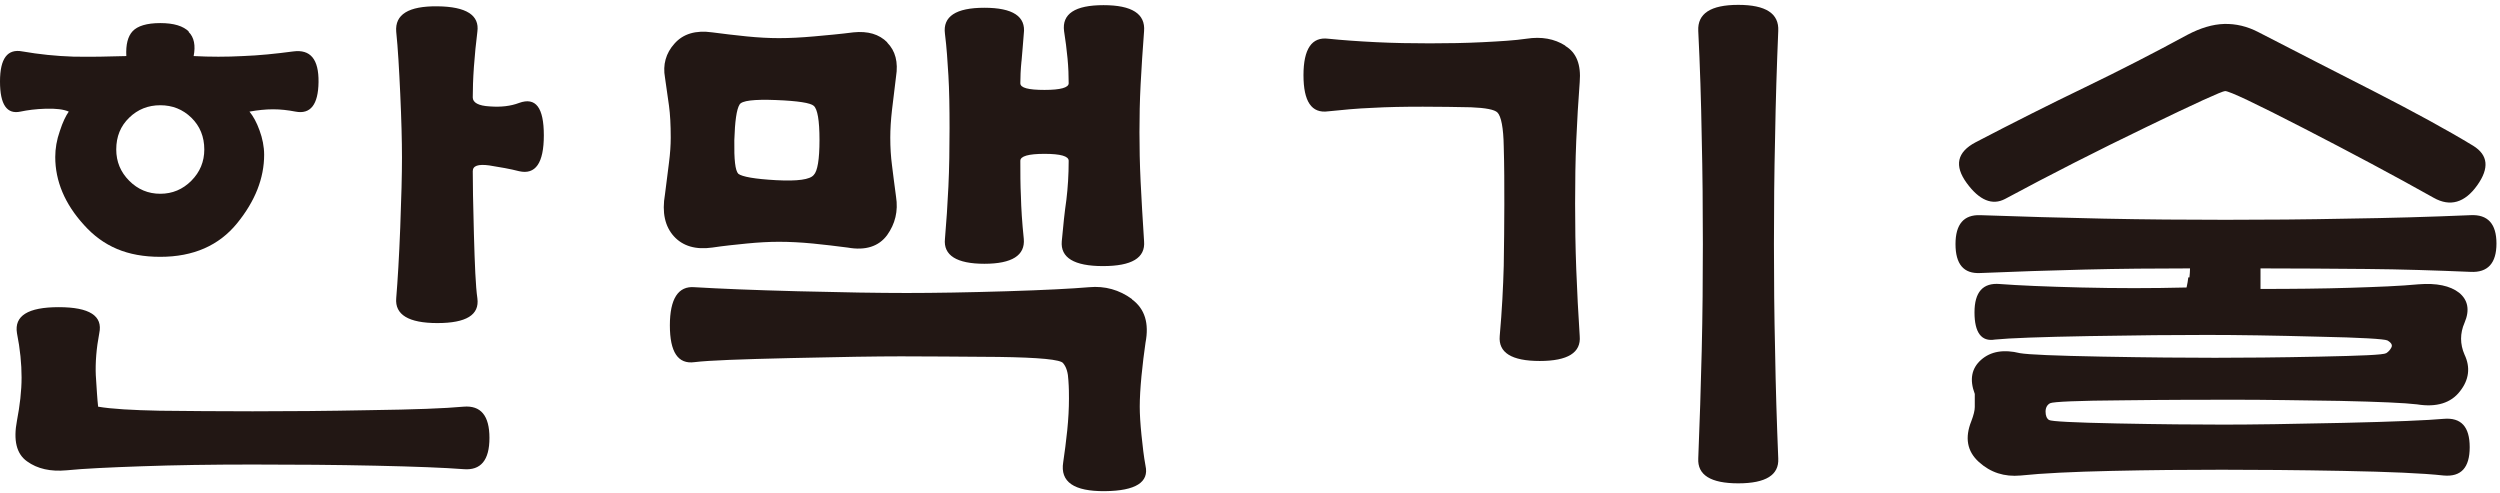
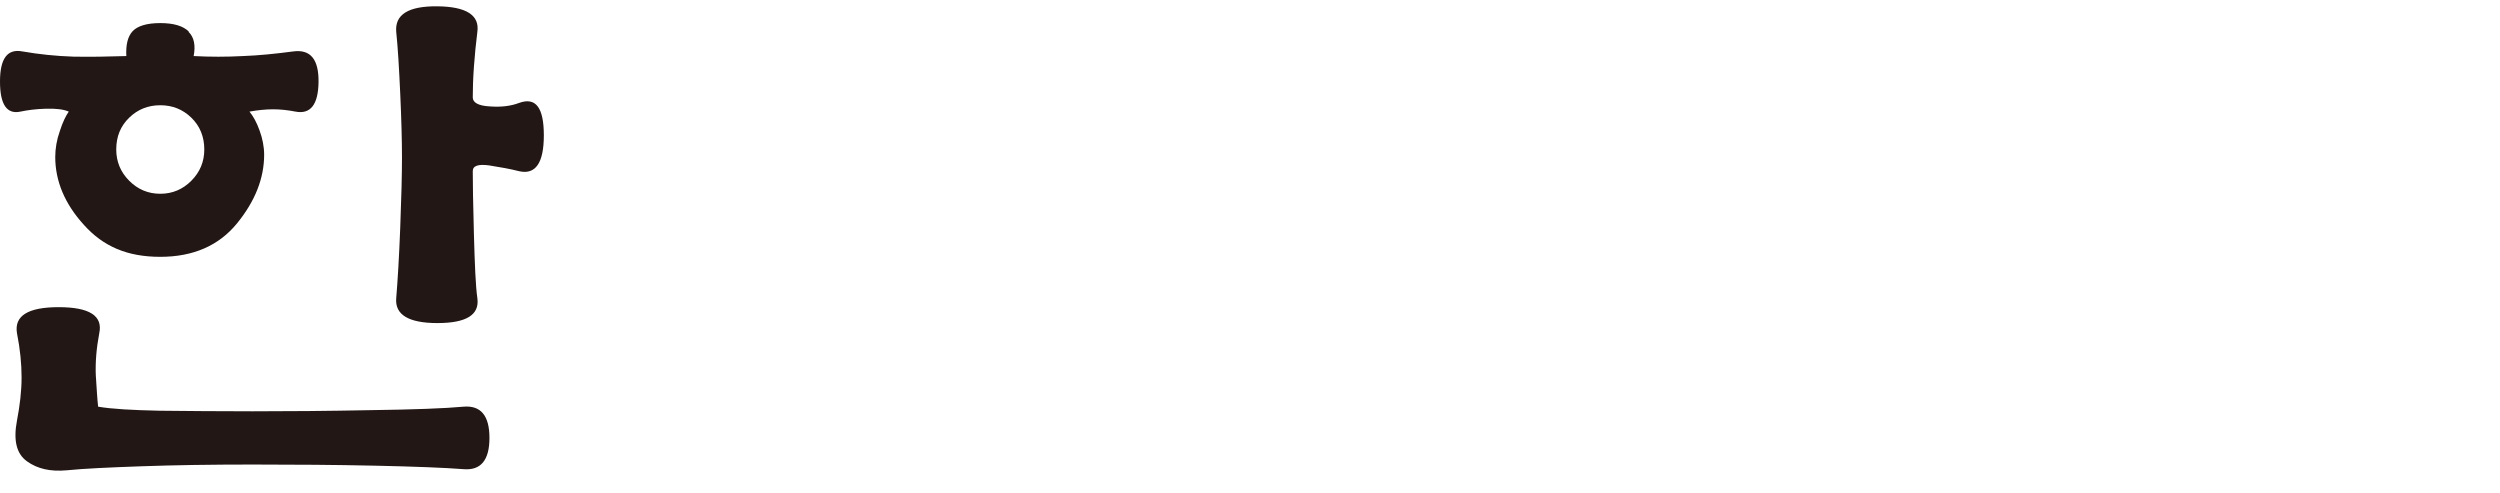
<svg xmlns="http://www.w3.org/2000/svg" width="401" height="79" viewBox="0 0 401 79" fill="none">
  <path d="M30.231 5.095C31.154 5.977 31.385 7.322 31.062 8.993C33.739 9.132 36.323 9.132 38.954 8.993C41.539 8.9 44.216 8.622 47.031 8.25C49.8 7.879 51.139 9.503 51.093 13.169C51.046 16.788 49.8 18.366 47.4 17.902C46.2 17.67 45 17.531 43.8 17.531C42.6 17.531 41.308 17.67 40.016 17.902C40.616 18.644 41.169 19.619 41.631 20.918C42.093 22.171 42.369 23.516 42.369 24.816C42.369 28.574 40.939 32.24 38.031 35.813C35.123 39.386 31.015 41.195 25.708 41.195C20.4 41.195 16.569 39.525 13.477 36.091C10.385 32.704 8.862 29.038 8.862 25.187C8.862 23.841 9.092 22.449 9.6 21.011C10.062 19.572 10.569 18.552 11.031 17.902C10.2 17.531 8.954 17.392 7.338 17.438C5.723 17.484 4.385 17.67 3.277 17.902C1.108 18.366 0 16.788 0 13.076C0 9.364 1.2 7.786 3.6 8.25C6.277 8.714 8.954 8.993 11.769 9.086C14.539 9.132 17.354 9.086 20.262 8.993C20.169 7.183 20.492 5.838 21.277 5.002C22.062 4.167 23.539 3.703 25.708 3.703C27.877 3.703 29.4 4.167 30.323 5.095M15.369 60.22C15.508 62.354 15.6 64.025 15.739 65.231C17.908 65.602 21.185 65.788 25.616 65.88C30 65.927 34.985 65.973 40.523 65.973C46.062 65.973 52.477 65.927 59.446 65.788C66.37 65.695 71.354 65.509 74.354 65.231C77.123 64.999 78.508 66.669 78.508 70.242C78.508 73.815 77.123 75.486 74.354 75.254C71.354 75.022 66.647 74.836 60.231 74.697C53.862 74.558 47.262 74.511 40.523 74.511C33.785 74.511 27.969 74.604 22.708 74.79C17.446 74.975 13.431 75.161 10.662 75.439C8.123 75.671 6 75.207 4.338 74.001C2.631 72.794 2.123 70.613 2.723 67.458C3.185 65.045 3.462 62.725 3.462 60.544C3.462 58.364 3.231 55.997 2.723 53.445C2.262 50.661 4.477 49.269 9.415 49.269C14.354 49.269 16.523 50.661 15.923 53.445C15.462 55.858 15.277 58.178 15.369 60.266M20.723 18.876C19.338 20.222 18.646 21.892 18.646 23.98C18.646 25.929 19.338 27.6 20.723 28.992C22.108 30.384 23.769 31.08 25.708 31.08C27.646 31.08 29.308 30.384 30.692 28.992C32.077 27.6 32.769 25.929 32.769 23.98C32.769 21.939 32.077 20.222 30.692 18.876C29.308 17.531 27.646 16.881 25.708 16.881C23.769 16.881 22.108 17.531 20.723 18.876ZM76.016 10.71C75.877 12.659 75.831 14.283 75.831 15.628C75.831 16.463 76.754 16.974 78.554 17.067C80.354 17.206 81.924 17.02 83.262 16.51C85.939 15.535 87.231 17.252 87.231 21.707C87.231 26.161 85.893 28.064 83.262 27.46C81.831 27.089 80.216 26.811 78.462 26.532C76.708 26.3 75.831 26.579 75.831 27.46C75.831 29.27 75.877 32.657 76.016 37.576C76.154 42.494 76.293 45.928 76.57 47.831C76.939 50.522 74.77 51.821 70.154 51.821C65.539 51.821 63.323 50.475 63.554 47.831C63.785 45.047 64.016 41.242 64.2 36.462C64.385 31.683 64.477 27.924 64.477 25.28C64.477 22.635 64.385 19.108 64.2 15.071C64.016 11.081 63.831 7.74 63.554 5.095C63.323 2.311 65.539 0.966 70.154 1.012C74.816 1.058 76.939 2.45 76.57 5.095C76.339 6.905 76.154 8.807 76.016 10.71Z" fill="#221714" />
-   <path d="M142.293 6.813C143.631 8.159 144.093 9.968 143.724 12.288C143.493 14.237 143.262 16 143.078 17.624C142.893 19.248 142.801 20.733 142.801 22.079C142.801 23.657 142.893 25.141 143.078 26.533C143.262 27.925 143.447 29.596 143.724 31.545C144.093 33.865 143.585 35.906 142.293 37.716C140.955 39.526 138.831 40.222 135.97 39.711C134.17 39.479 132.278 39.247 130.385 39.062C128.447 38.876 126.647 38.783 124.939 38.783C123.37 38.783 121.662 38.876 119.77 39.062C117.924 39.247 116.077 39.433 114.231 39.711C111.601 40.082 109.524 39.479 108.093 37.902C106.662 36.324 106.154 34.097 106.662 31.173C106.893 29.225 107.124 27.554 107.308 26.069C107.493 24.631 107.585 23.285 107.585 22.079C107.585 20.037 107.493 18.32 107.308 16.975C107.124 15.629 106.893 14.144 106.662 12.427C106.293 10.386 106.801 8.53 108.185 6.998C109.57 5.421 111.601 4.818 114.231 5.189C116.031 5.421 117.878 5.653 119.77 5.838C121.616 6.024 123.37 6.117 124.939 6.117C126.647 6.117 128.493 6.024 130.57 5.838C132.647 5.653 134.724 5.467 136.893 5.189C139.201 4.957 141.001 5.467 142.339 6.813M181.57 48.017C183.647 49.548 184.339 51.868 183.739 54.977C183.509 56.601 183.278 58.364 183.093 60.313C182.909 62.262 182.816 63.886 182.816 65.232C182.816 66.438 182.909 67.969 183.093 69.779C183.278 71.589 183.462 73.213 183.739 74.698C184.339 77.342 182.17 78.734 177.232 78.781C172.247 78.827 170.032 77.296 170.539 74.141C170.77 72.563 171.001 70.846 171.185 69.037C171.37 67.227 171.462 65.51 171.462 63.932C171.462 63.19 171.462 62.216 171.37 61.009C171.324 59.803 171.047 58.875 170.539 58.272C170.17 57.668 166.708 57.344 160.155 57.251C153.601 57.204 148.385 57.158 144.508 57.158C140.631 57.158 134.724 57.251 126.785 57.436C118.801 57.622 113.677 57.808 111.416 58.086C108.739 58.457 107.447 56.462 107.447 52.193C107.447 47.924 108.785 45.836 111.416 46.068C115.293 46.3 120.785 46.532 127.985 46.718C135.185 46.903 141.001 46.996 145.431 46.996C149.862 46.996 155.355 46.903 161.447 46.718C167.539 46.532 171.97 46.3 174.693 46.068C177.232 45.836 179.539 46.486 181.57 47.971M117.785 22.496C117.739 25.605 117.924 27.369 118.431 27.879C119.031 28.343 121.062 28.714 124.478 28.9C127.939 29.085 129.924 28.807 130.524 28.064C131.124 27.461 131.447 25.605 131.447 22.45C131.447 19.295 131.124 17.485 130.524 16.975C130.016 16.511 128.031 16.186 124.478 16.047C120.924 15.908 118.939 16.14 118.616 16.789C118.154 17.532 117.878 19.434 117.785 22.496ZM163.847 9.783C163.708 11.175 163.662 12.381 163.662 13.355C163.662 14.098 164.955 14.423 167.539 14.423C170.124 14.423 171.416 14.051 171.416 13.355C171.416 12.149 171.37 10.803 171.232 9.365C171.093 7.926 170.909 6.442 170.678 5.003C170.309 2.219 172.432 0.827 177.001 0.827C181.57 0.827 183.739 2.219 183.509 5.003C183.278 8.019 183.093 10.896 182.955 13.541C182.816 16.186 182.77 18.738 182.77 21.197C182.77 23.656 182.816 26.255 182.955 29.132C183.093 31.962 183.278 35.164 183.509 38.69C183.739 41.382 181.524 42.681 176.909 42.681C172.293 42.681 170.078 41.335 170.309 38.69C170.539 36.138 170.77 33.958 171.047 32.055C171.278 30.153 171.416 28.064 171.416 25.791C171.416 25.049 170.124 24.677 167.539 24.677C164.955 24.677 163.662 25.049 163.662 25.791C163.662 27.74 163.662 29.642 163.755 31.498C163.801 33.401 163.939 35.674 164.216 38.319C164.447 40.964 162.324 42.31 157.893 42.31C153.462 42.31 151.293 40.964 151.57 38.319C151.801 35.628 151.985 32.844 152.124 29.921C152.262 26.997 152.308 23.889 152.308 20.594C152.308 17.299 152.262 14.376 152.124 12.103C151.985 9.829 151.847 7.602 151.57 5.421C151.201 2.637 153.324 1.245 157.893 1.245C162.462 1.245 164.585 2.637 164.216 5.421C164.078 6.998 163.985 8.483 163.847 9.875" fill="#221714" />
-   <path d="M251.078 7.37C252.878 8.437 253.617 10.386 253.386 13.17C253.155 16.186 252.971 19.342 252.832 22.543C252.694 25.745 252.648 29.132 252.648 32.659C252.648 36.185 252.694 39.572 252.832 43.192C252.971 46.811 253.155 50.43 253.386 53.91C253.617 56.555 251.494 57.901 246.971 57.901C242.447 57.901 240.324 56.555 240.555 53.91C240.924 49.781 241.109 46.022 241.201 42.635C241.247 39.248 241.294 35.953 241.294 32.798C241.294 29.643 241.294 26.58 241.201 23.518C241.155 20.502 240.786 18.646 240.186 18.042C239.724 17.578 238.294 17.3 235.94 17.207C233.586 17.161 231.001 17.114 228.232 17.114C225.232 17.114 222.509 17.161 220.109 17.3C217.663 17.393 215.309 17.625 213.047 17.857C210.37 18.228 209.078 16.279 209.078 12.057C209.078 7.834 210.417 5.885 213.047 6.21C215.309 6.442 217.894 6.628 220.755 6.767C223.57 6.906 226.432 6.953 229.34 6.953C232.247 6.953 235.063 6.906 237.832 6.767C240.601 6.628 242.955 6.489 244.848 6.21C247.248 5.839 249.324 6.21 251.078 7.324M278.817 0.781C283.248 0.781 285.371 2.173 285.232 4.957C285.002 10.525 284.817 16.186 284.725 21.986C284.586 27.74 284.54 33.494 284.54 39.155C284.54 44.816 284.586 50.43 284.725 56.277C284.817 62.077 285.002 67.877 285.232 73.538C285.371 76.183 283.248 77.528 278.817 77.528C274.386 77.528 272.263 76.183 272.401 73.538C272.632 67.831 272.817 62.077 272.955 56.277C273.094 50.43 273.14 44.769 273.14 39.155C273.14 33.54 273.094 27.74 272.955 21.986C272.863 16.233 272.678 10.572 272.401 4.957C272.263 2.173 274.386 0.781 278.817 0.781Z" fill="#221714" />
-   <path d="M351.186 44.49C351.232 44.026 351.279 43.515 351.279 43.051C345.74 43.051 340.109 43.098 334.432 43.237C328.755 43.376 323.171 43.562 317.632 43.794C314.955 43.933 313.663 42.355 313.663 39.154C313.663 35.952 315.002 34.421 317.632 34.513C324.14 34.745 330.74 34.931 337.432 35.07C344.125 35.209 350.632 35.256 356.956 35.256C363.279 35.256 369.786 35.209 376.479 35.07C383.171 34.977 389.771 34.792 396.279 34.513C399.048 34.374 400.433 35.905 400.433 39.061C400.433 42.216 399.048 43.747 396.279 43.608C390.74 43.376 385.156 43.19 379.525 43.144C373.894 43.098 368.263 43.051 362.586 43.051V46.346C367.756 46.346 372.556 46.299 376.986 46.16C381.371 46.021 385.017 45.882 387.925 45.603C390.833 45.371 393.002 45.835 394.433 46.949C395.863 48.109 396.187 49.733 395.31 51.775C394.94 52.61 394.756 53.491 394.756 54.327C394.756 55.162 394.94 56.044 395.31 56.879C396.279 58.92 396.048 60.916 394.571 62.772C393.14 64.628 390.833 65.37 387.694 64.86C385.756 64.628 381.648 64.442 375.279 64.303C368.956 64.21 363.417 64.117 358.709 64.117C354.002 64.117 348.002 64.117 340.617 64.21C333.279 64.257 329.309 64.442 328.848 64.674C328.386 64.906 328.109 65.37 328.109 66.02C328.109 66.669 328.294 67.133 328.663 67.365C329.032 67.597 332.679 67.783 339.602 67.922C346.525 68.061 352.248 68.108 356.679 68.108C361.109 68.108 367.663 68.015 375.879 67.829C384.048 67.644 389.448 67.412 391.987 67.18C394.756 66.948 396.14 68.433 396.14 71.727C396.14 75.022 394.756 76.506 391.987 76.274C388.617 75.903 383.217 75.671 375.786 75.532C368.356 75.393 361.894 75.346 356.356 75.346C350.817 75.346 344.909 75.393 338.725 75.532C332.494 75.671 327.648 75.903 324.094 76.274C321.509 76.506 319.294 75.81 317.402 74.094C315.509 72.377 315.14 70.196 316.202 67.551C316.571 66.576 316.755 65.834 316.755 65.277V63.189C315.878 60.869 316.248 59.059 317.771 57.714C319.294 56.368 321.371 55.997 324.002 56.647C325.34 56.879 329.725 57.064 337.202 57.203C344.679 57.343 350.725 57.389 355.294 57.389C359.863 57.389 365.494 57.343 372.094 57.203C378.74 57.064 382.294 56.925 382.756 56.647C383.125 56.415 383.402 56.09 383.586 55.719C383.771 55.347 383.586 54.976 382.94 54.605C382.433 54.373 378.74 54.141 371.817 54.002C364.894 53.816 358.94 53.723 354.002 53.723C349.063 53.723 342.879 53.77 335.079 53.909C327.325 54.048 322.248 54.234 319.986 54.466C317.817 54.837 316.709 53.352 316.709 50.104C316.709 46.856 318.048 45.325 320.771 45.557C323.817 45.789 328.202 45.974 333.832 46.114C339.463 46.253 345.14 46.253 350.725 46.114C350.863 45.51 350.956 44.954 351.002 44.49M381.14 14.839C387.279 17.995 392.494 20.825 396.694 23.377C399.094 24.862 399.325 26.95 397.34 29.734C395.356 32.518 393.002 33.214 390.371 31.729C384.094 28.203 377.125 24.491 369.463 20.547C361.802 16.603 357.602 14.607 356.909 14.607C356.448 14.607 352.248 16.51 344.309 20.361C336.417 24.166 328.848 28.017 321.602 31.915C319.571 32.982 317.494 32.147 315.463 29.363C313.432 26.579 313.894 24.398 316.894 22.82C322.94 19.665 328.755 16.742 334.432 14.004C340.109 11.267 345.602 8.436 350.909 5.559C352.94 4.492 354.925 3.889 356.771 3.842C358.617 3.796 360.463 4.214 362.309 5.188C368.679 8.482 374.956 11.684 381.14 14.839Z" fill="#221714" />
</svg>